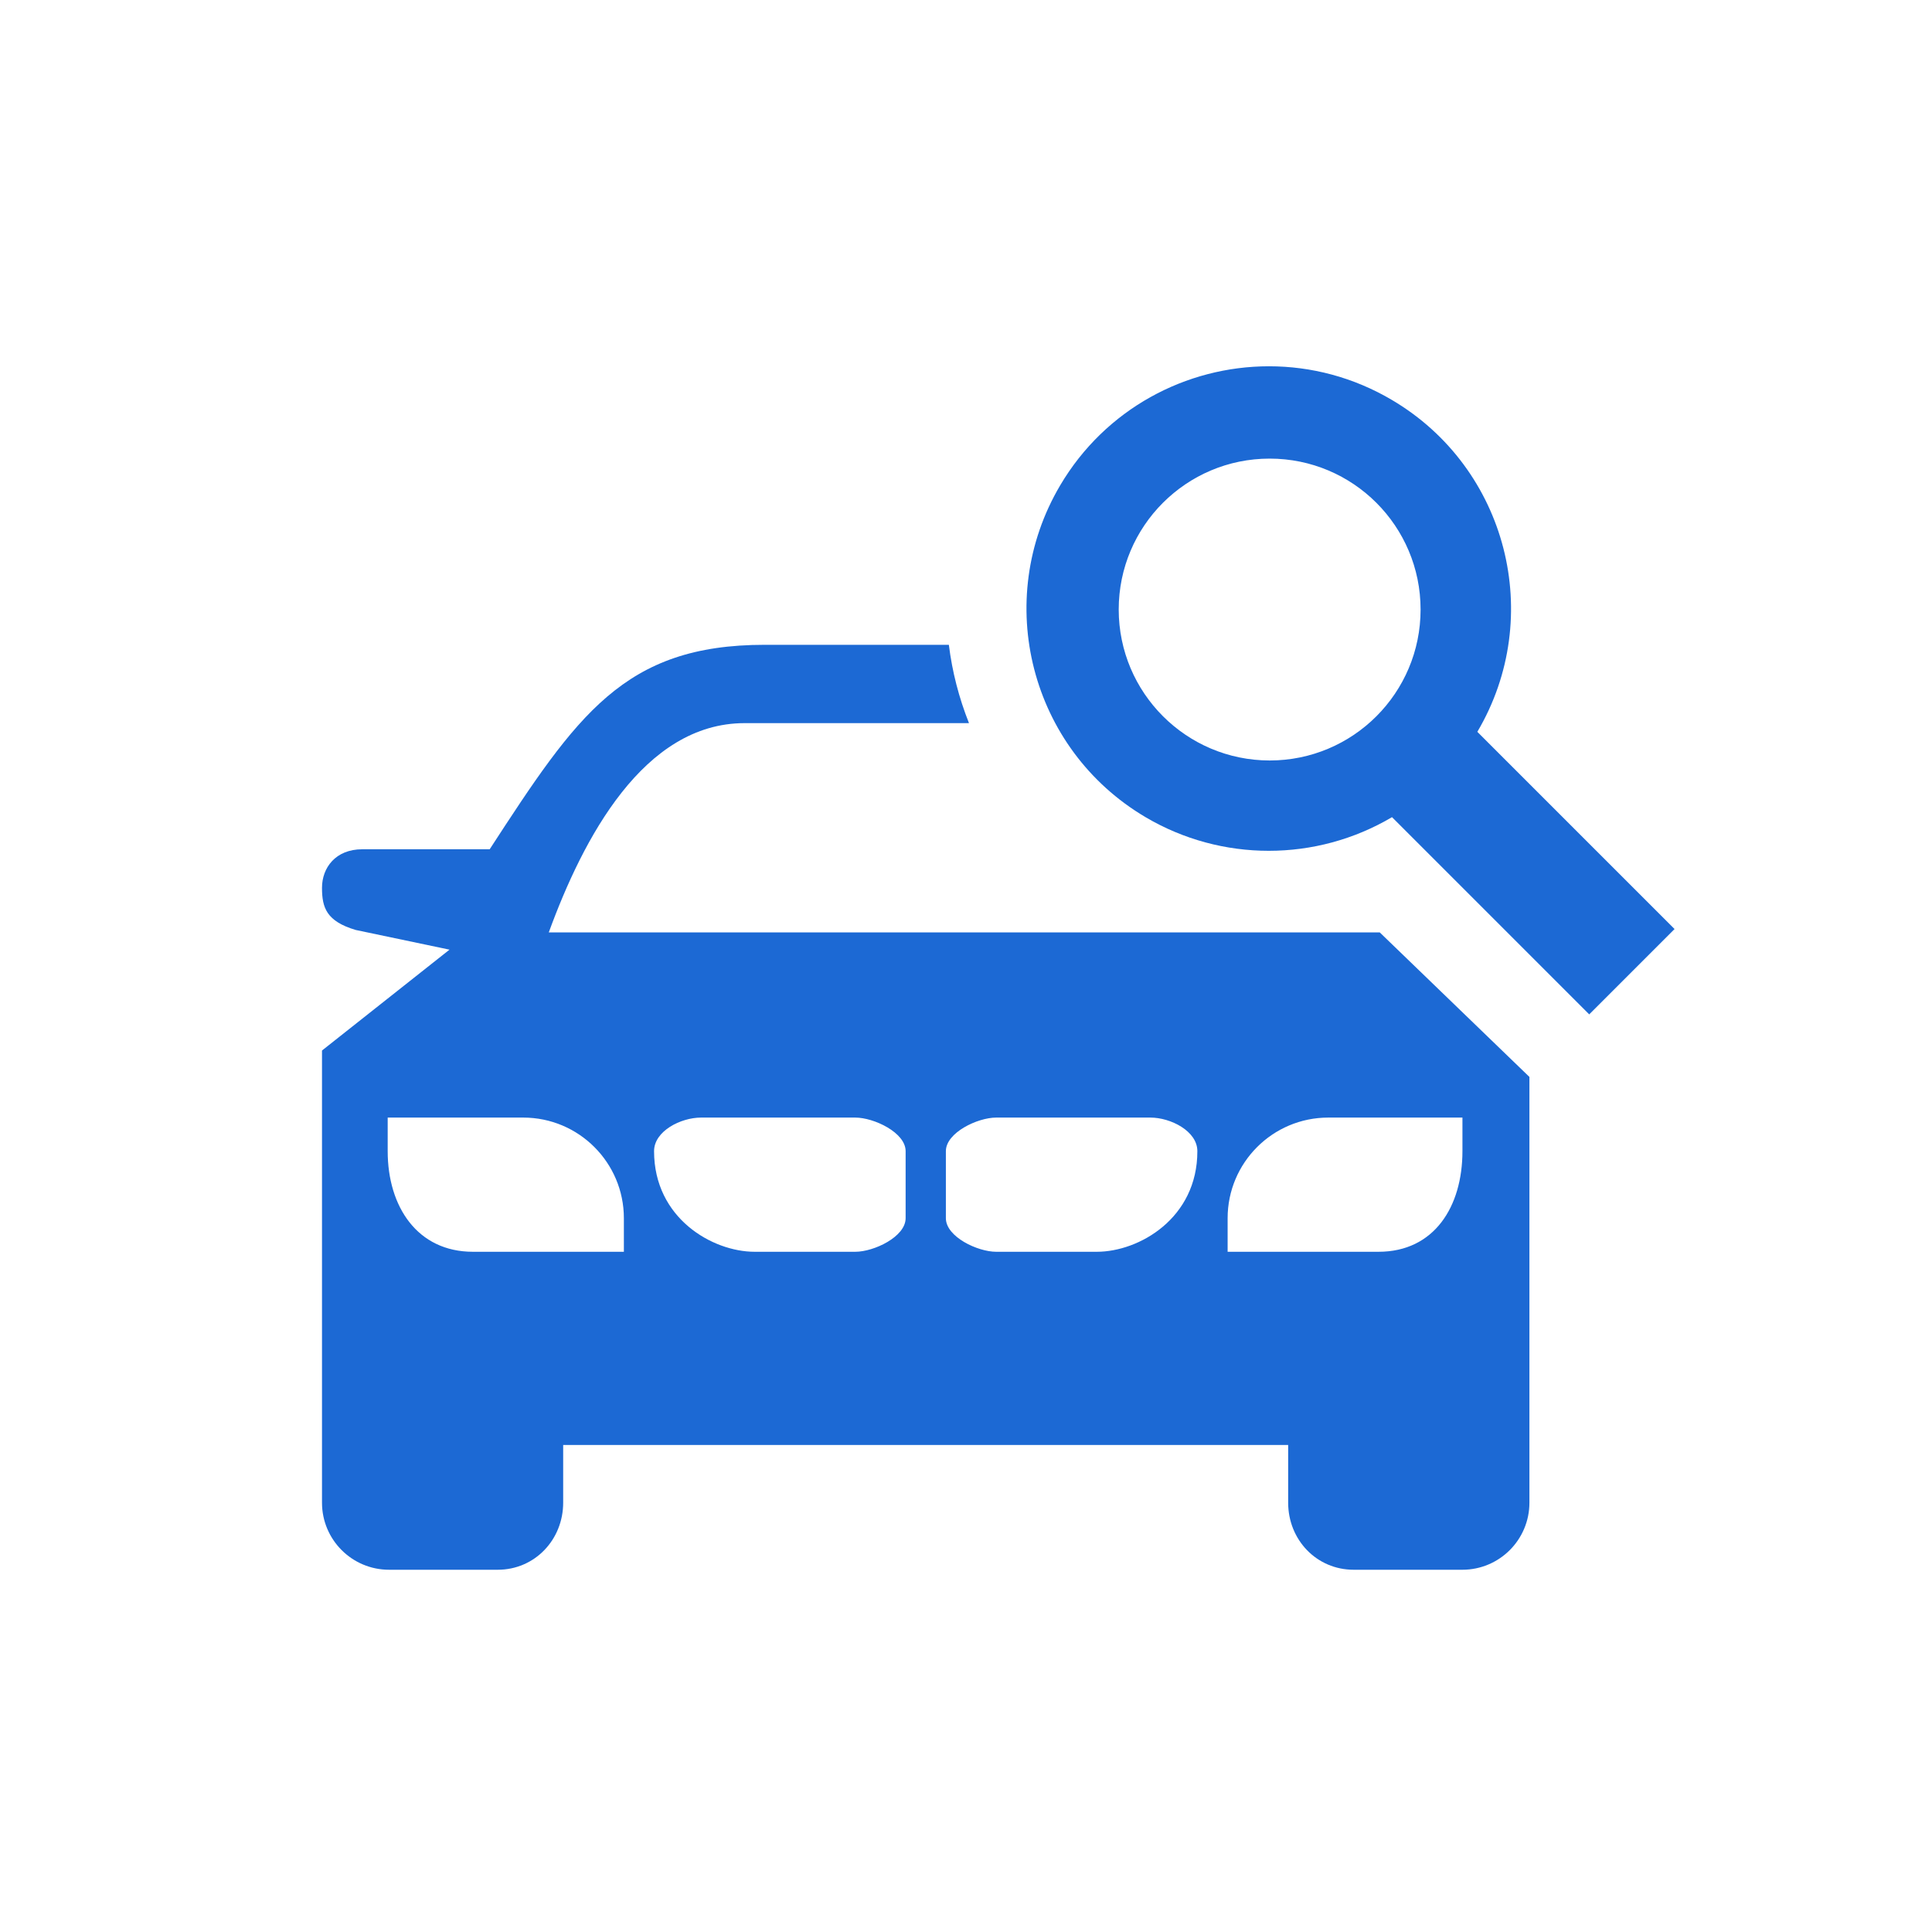
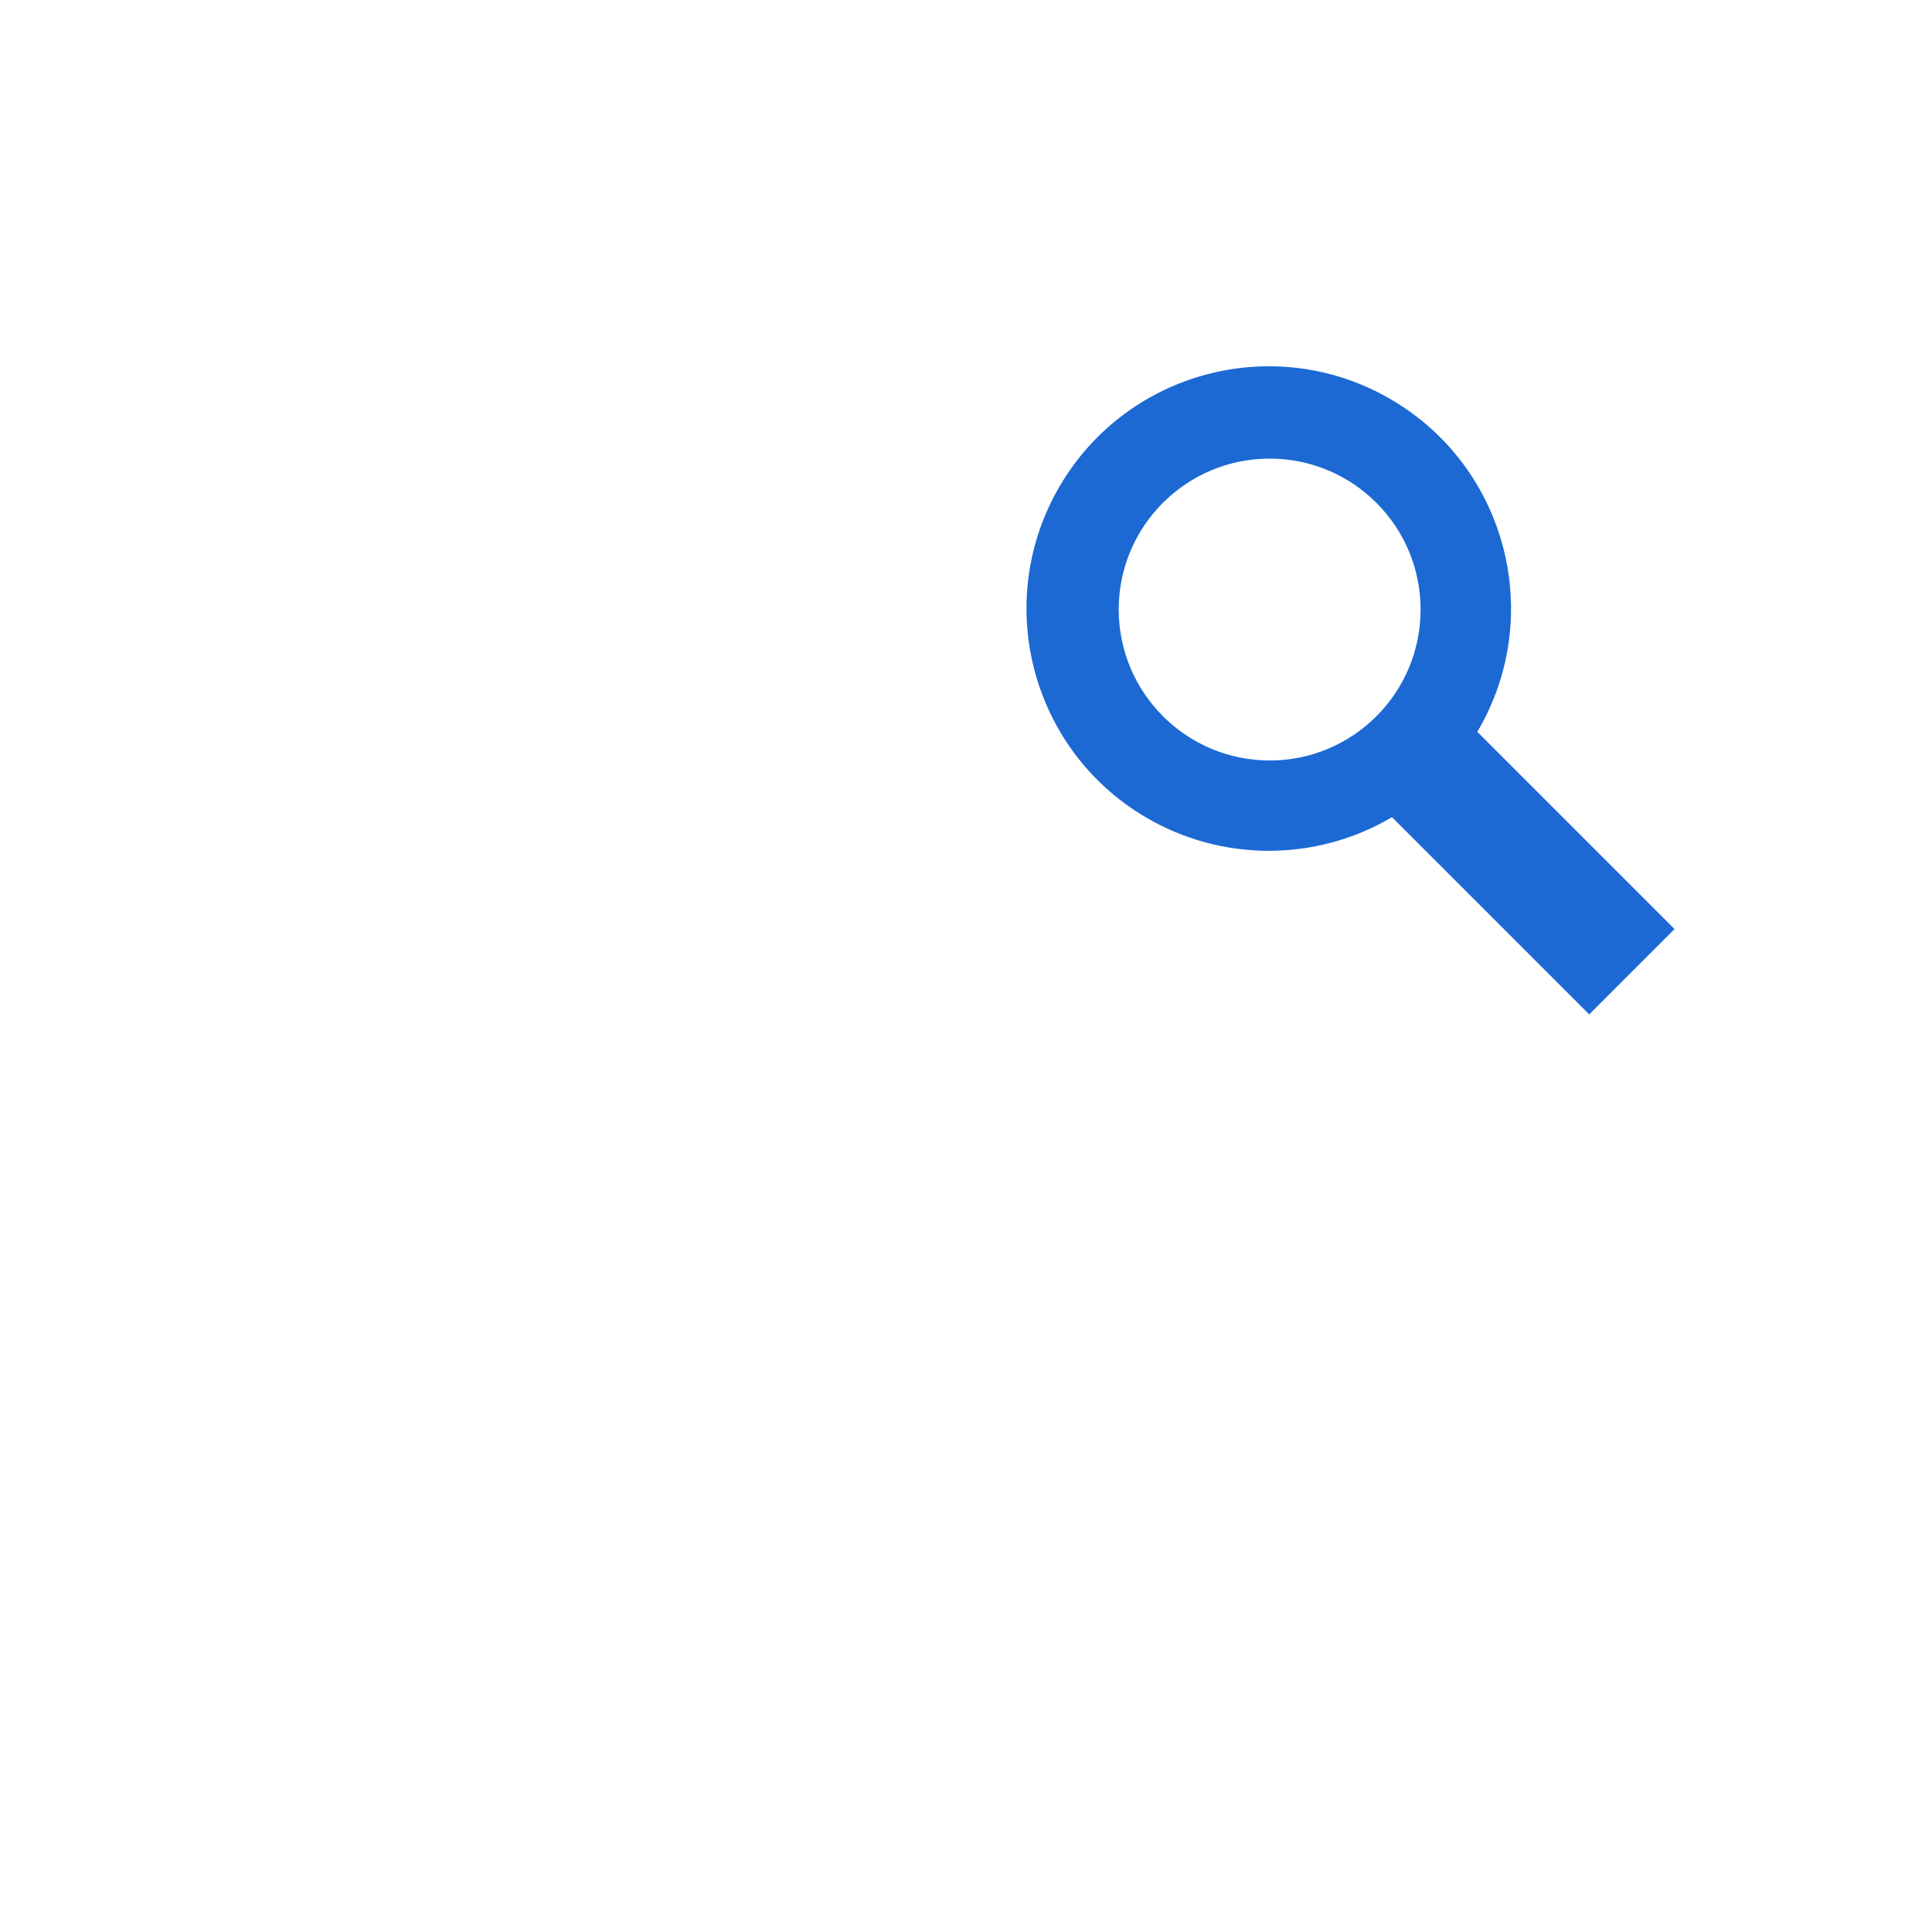
<svg xmlns="http://www.w3.org/2000/svg" viewBox="0 0 24 24" width="24" height="24">
  <title>104001092_pre-owned-car-search_24</title>
  <path d="M20.802,11.541l-2.45-2.45c0.845-1.431,0.371-3.277-1.06-4.122c-0.48-0.284-1.008-0.419-1.528-0.419   c-1.03,0-2.033,0.529-2.594,1.479c-0.845,1.431-0.371,3.277,1.06,4.122c0.472,0.279,1.002,0.418,1.531,0.418   c0.53,0,1.059-0.139,1.531-0.418l2.45,2.45L20.802,11.541z M15.772,9.447c-1.035-0.001-1.874-0.84-1.875-1.875   c0-1.036,0.84-1.875,1.875-1.875c1.036,0,1.875,0.839,1.875,1.875S16.808,9.447,15.772,9.447z" fill="#1c69d4" />
  <g>
-     <path d="M17.14,11.583H6.817c0.426-1.168,1.178-2.6,2.433-2.6h2.787c-0.125-0.316-0.208-0.636-0.25-0.973H9.5    c-1.75,0-2.333,0.873-3.417,2.54H4.5c-0.331,0-0.5,0.229-0.5,0.479c0,0.25,0.058,0.415,0.417,0.523l1.167,0.245L4,13.05v5.617    c0,0.46,0.373,0.833,0.833,0.833h1.35c0.46,0,0.813-0.373,0.813-0.833V17.95h9.006v0.717c0,0.461,0.353,0.833,0.814,0.833h1.35    c0.46,0,0.833-0.373,0.833-0.833v-5.289L17.14,11.583z M7.75,15.55H5.875c-0.69,0-1.059-0.56-1.059-1.25v-0.417H6.5    c0.69,0,1.25,0.56,1.25,1.25V15.55z M11.25,15.133c0,0.231-0.394,0.417-0.625,0.417h-1.25c-0.525,0-1.25-0.417-1.25-1.25    c0-0.25,0.333-0.417,0.583-0.417h1.917c0.231,0,0.625,0.186,0.625,0.417V15.133z M13.625,15.55h-1.25    c-0.231,0-0.625-0.186-0.625-0.417V14.3c0-0.23,0.394-0.417,0.625-0.417h1.916c0.25,0,0.583,0.167,0.583,0.417    C14.875,15.133,14.15,15.55,13.625,15.55z M18.167,13.883V14.3c0,0.69-0.351,1.25-1.042,1.25H15.25v-0.417    c0-0.69,0.56-1.25,1.25-1.25L18.167,13.883L18.167,13.883z" fill="#1c69d4" />
-   </g>
+     </g>
</svg>